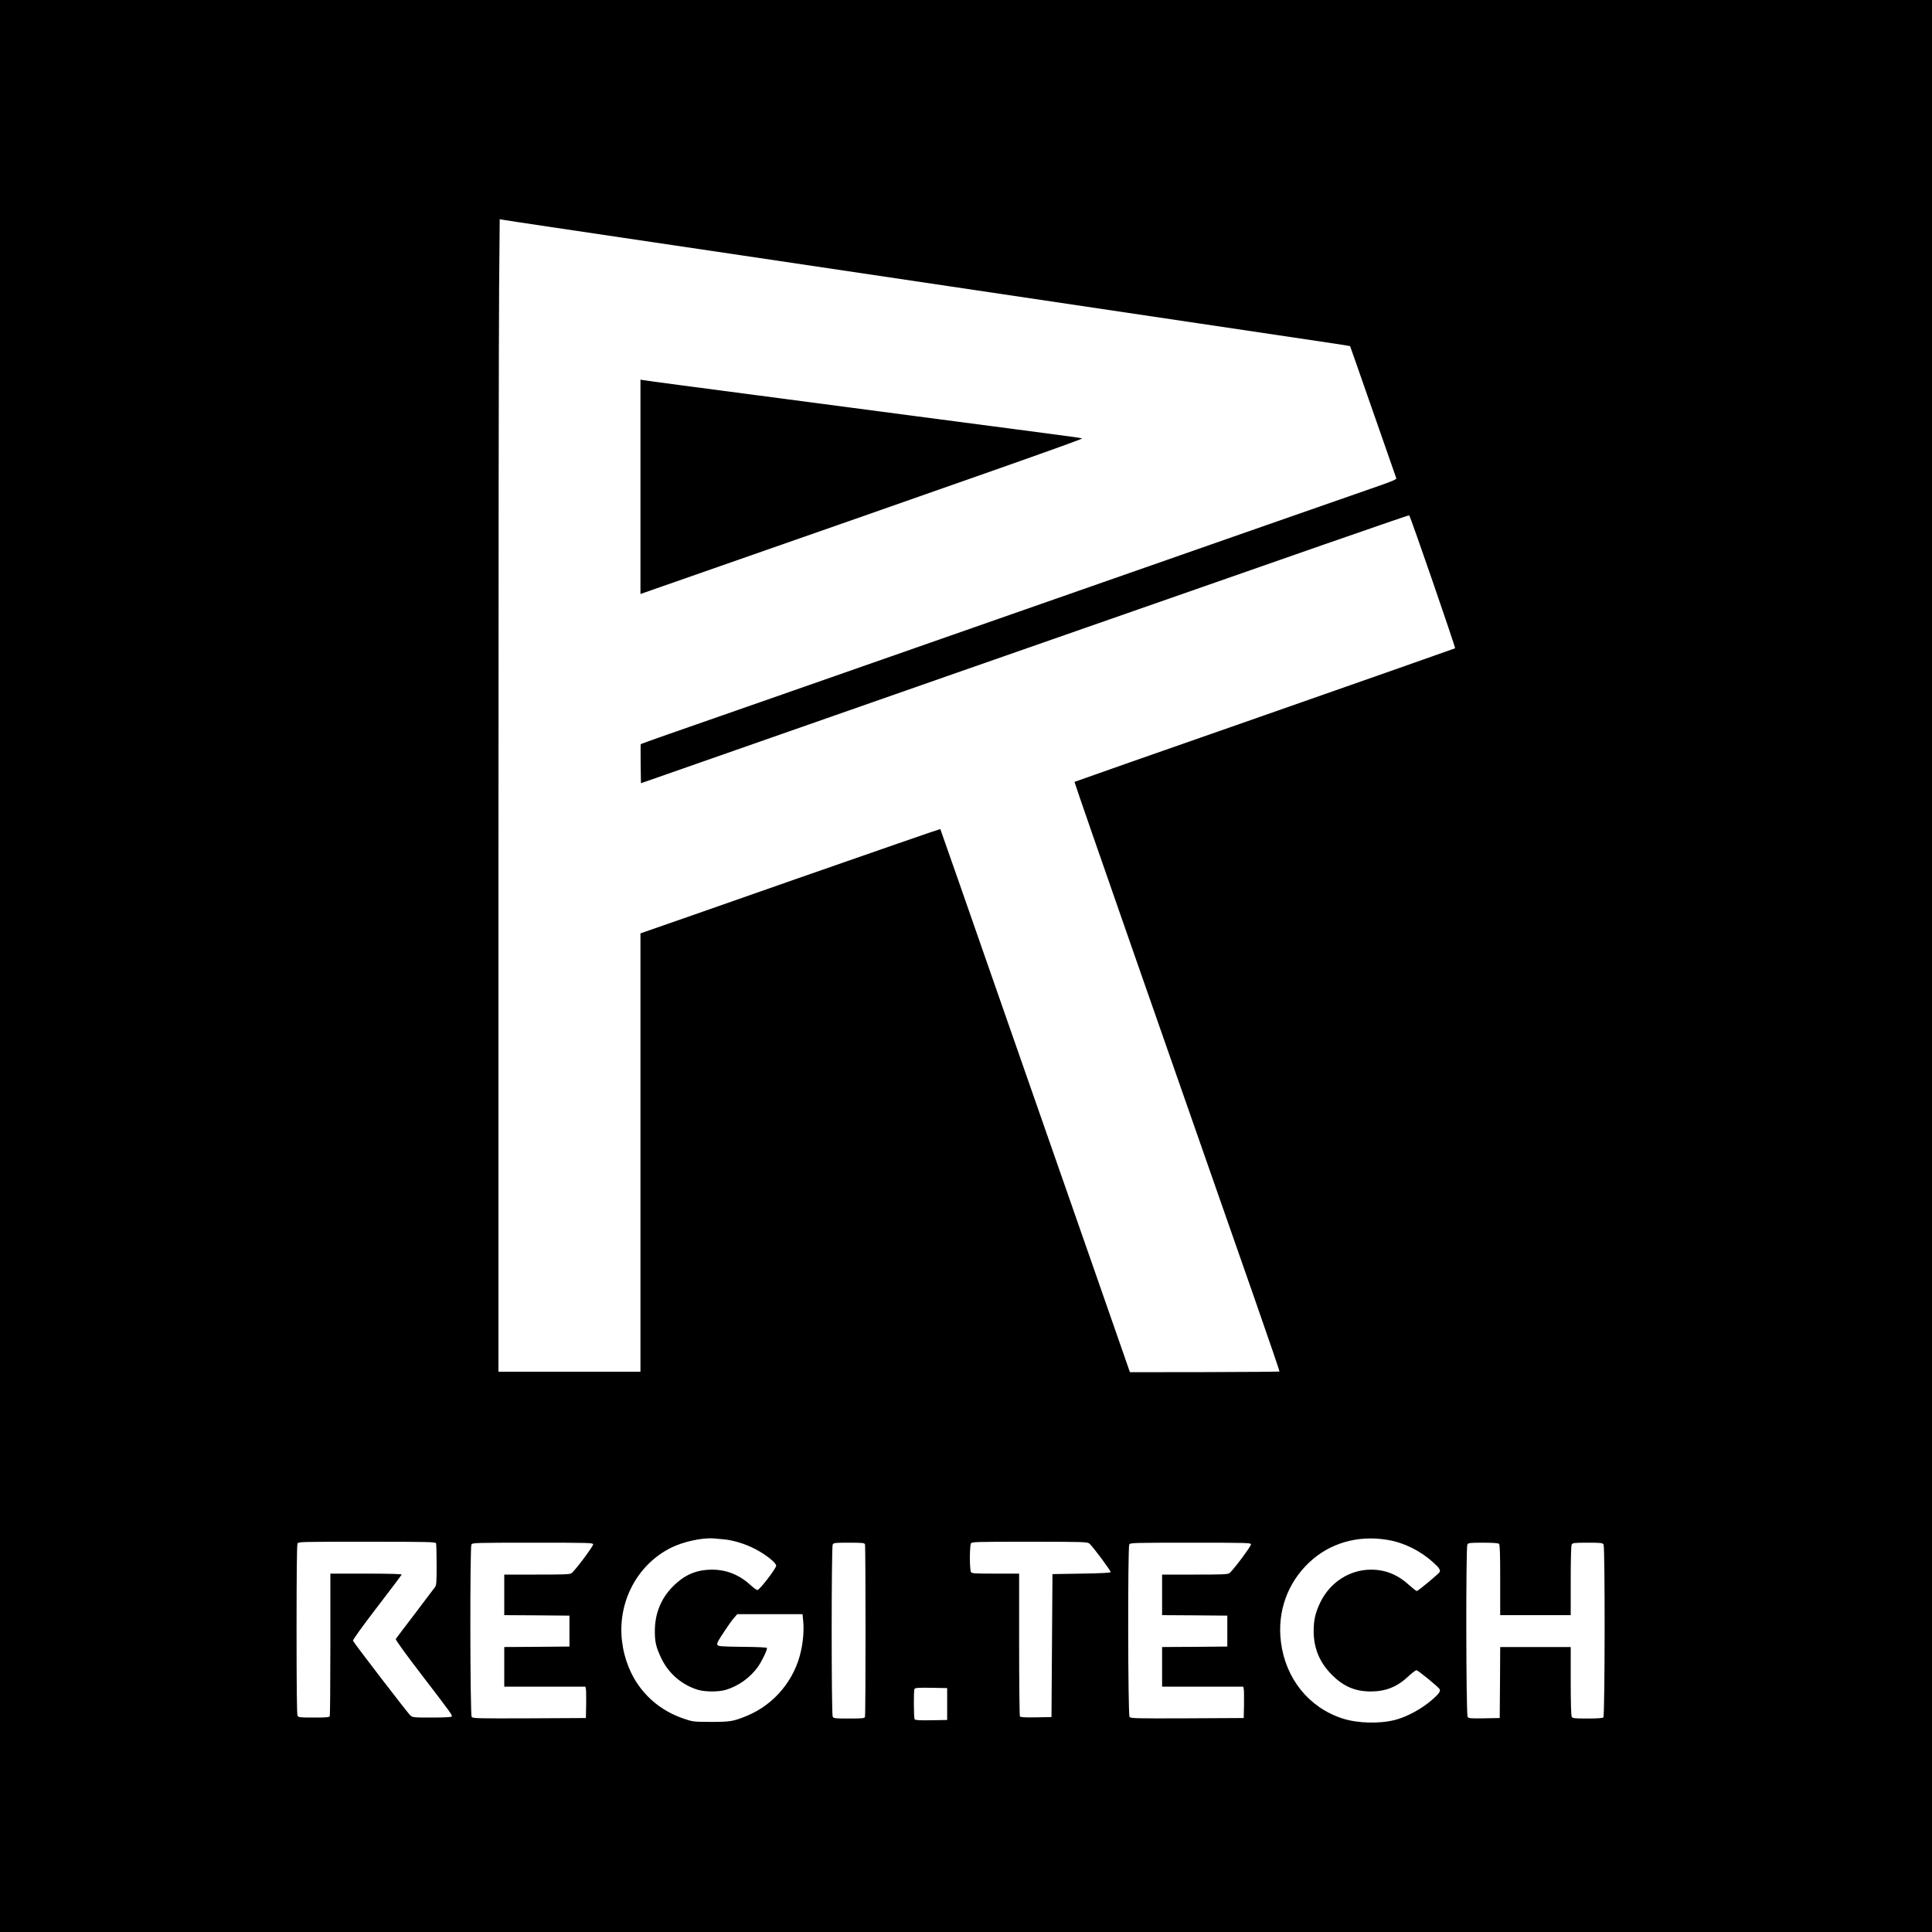
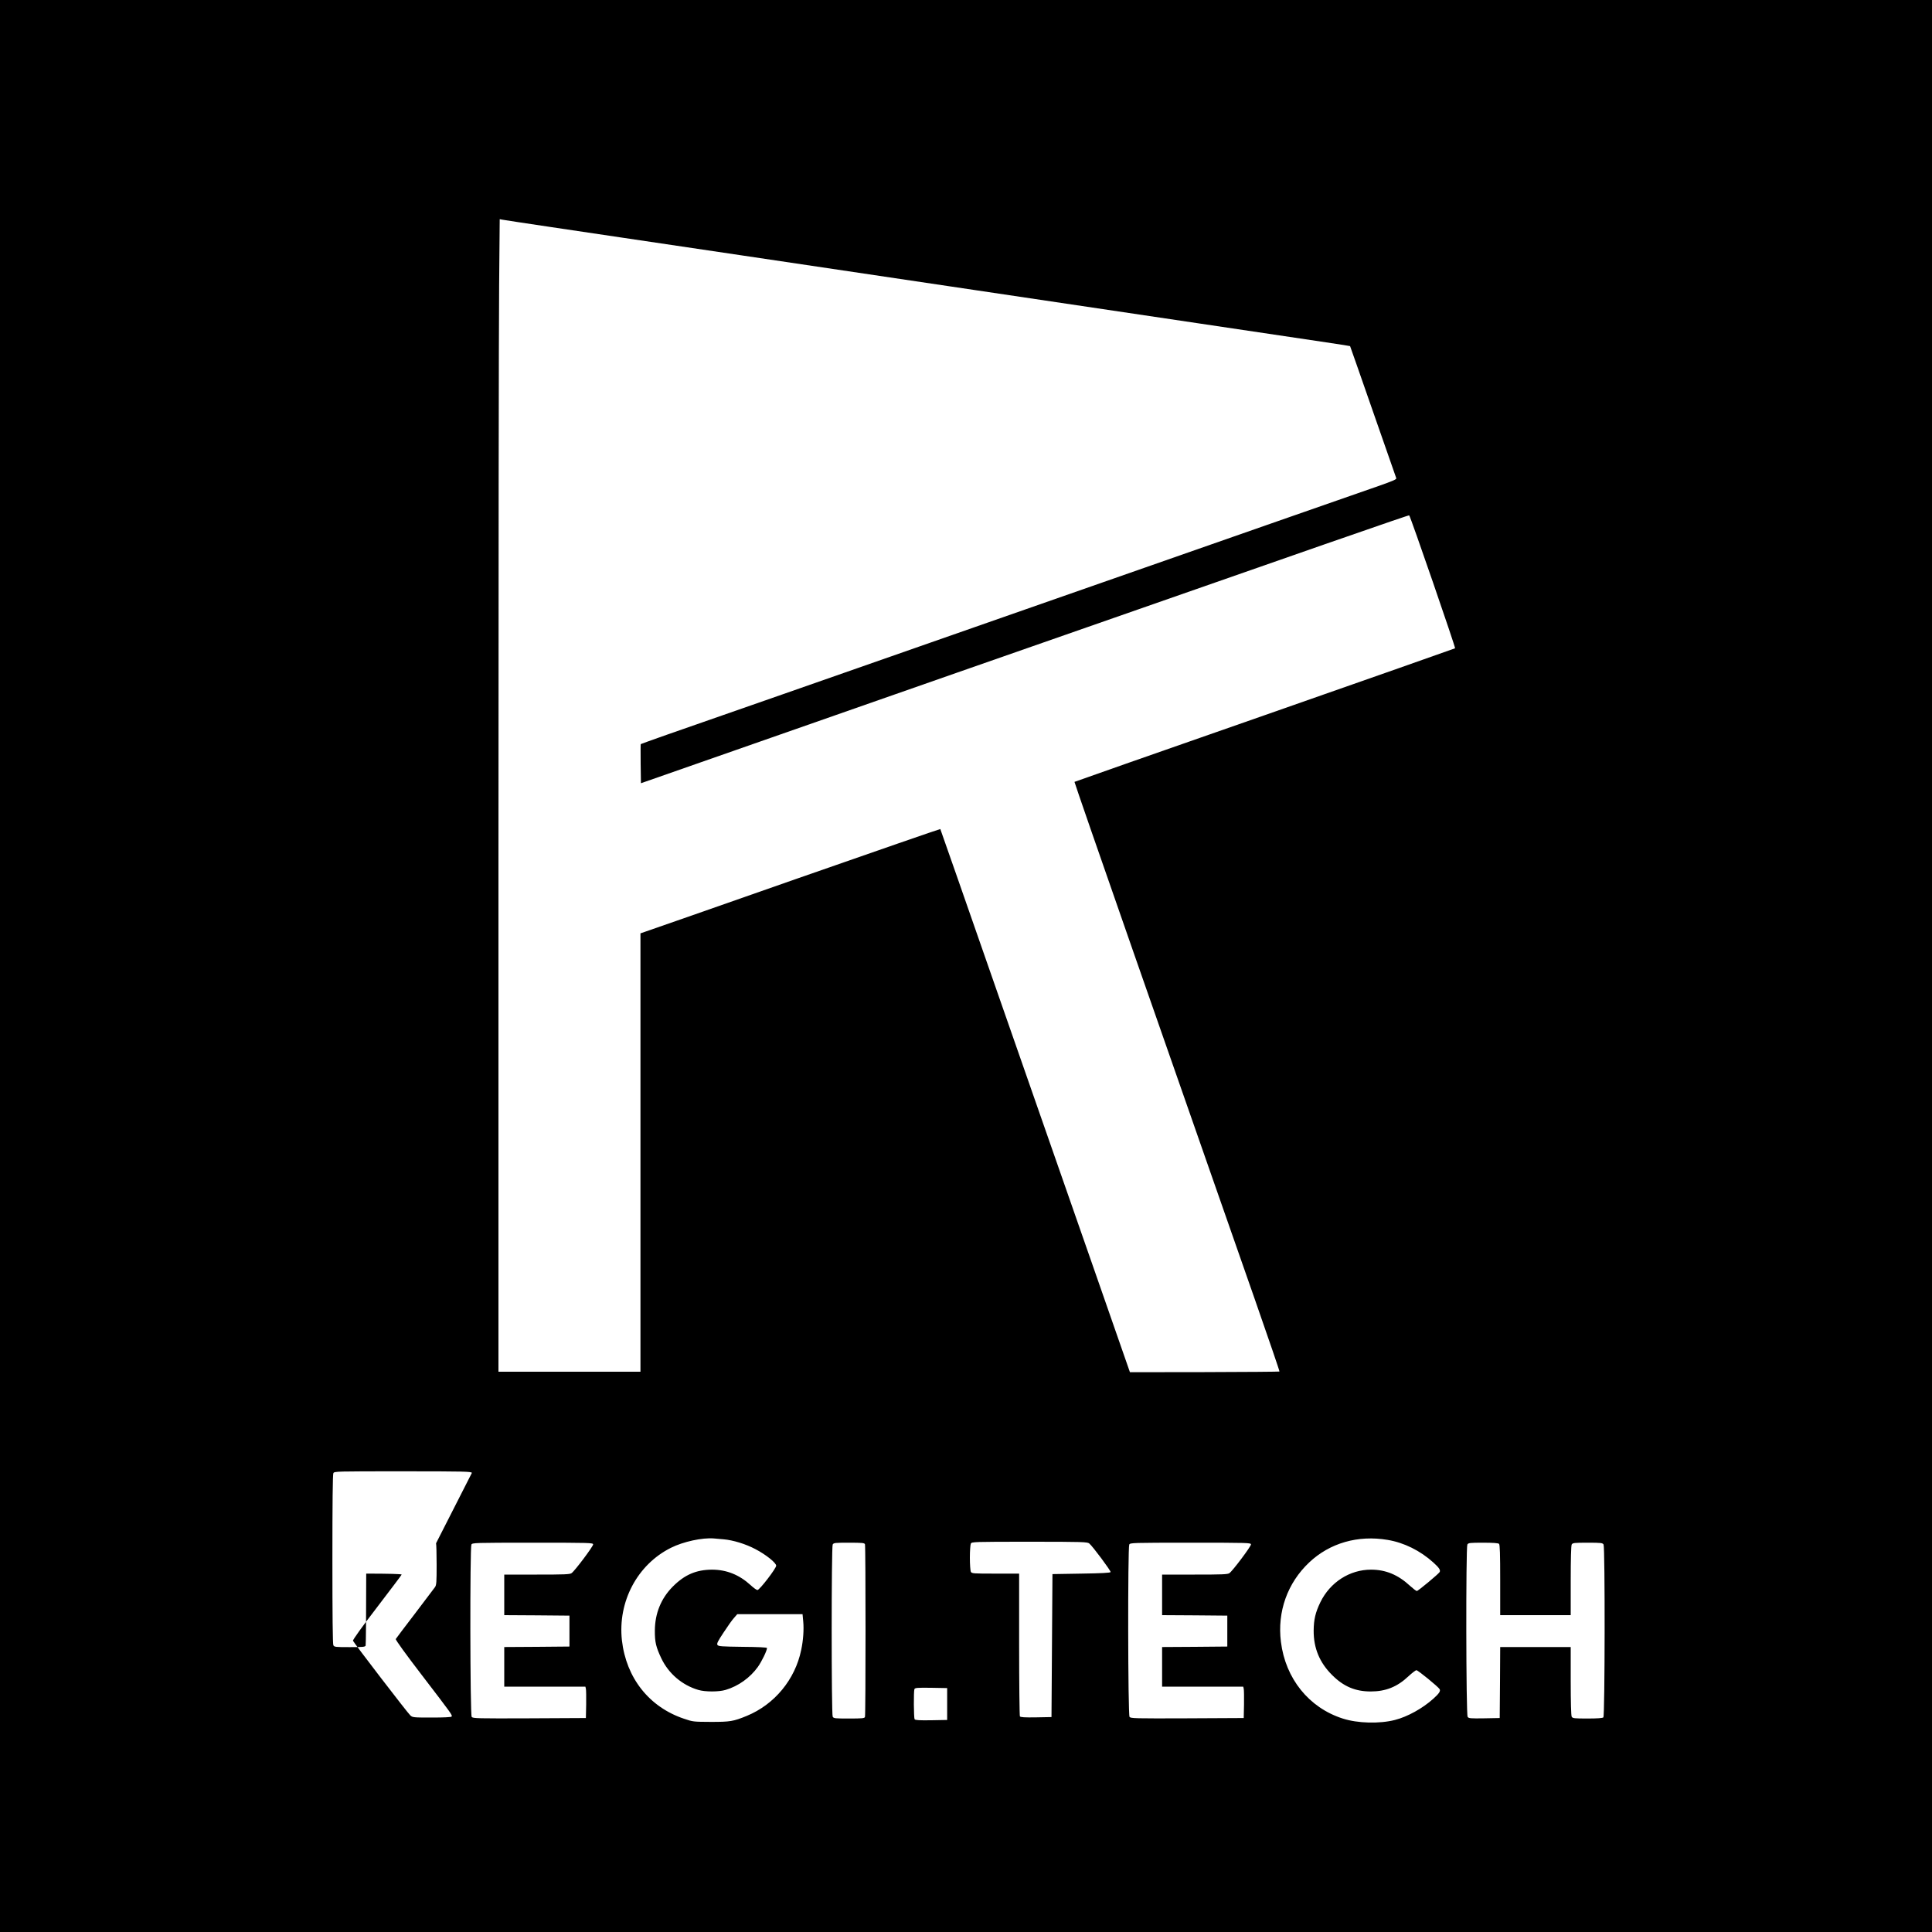
<svg xmlns="http://www.w3.org/2000/svg" version="1.0" width="2000pt" height="2000pt" viewBox="0 0 2000 2000" preserveAspectRatio="xMidYMid meet">
  <g transform="translate(0,2000) scale(0.1,-0.1)" fill="#000000" stroke="none">
-     <path d="M0 10000 l0 -10000 10000 0 10000 0 0 10000 0 10000 -10000 0 -10000 0 0 -10000z m5700 7650 c261 -39 594 -88 740 -110 146 -22 704 -105 1240 -184 536 -80 1625 -242 2420 -360 795 -119 1841 -274 2325 -346 1264 -188 1549 -230 1551 -233 1 -1 108 -306 237 -677 130 -371 238 -682 241 -690 5 -12 -35 -29 -186 -82 -106 -36 -1745 -609 -3643 -1273 -1897 -664 -3571 -1249 -3719 -1300 -148 -52 -270 -96 -273 -98 -2 -2 -2 -94 -1 -204 l3 -201 1355 474 c745 261 1607 562 1915 670 3897 1362 4678 1634 4683 1629 14 -13 481 -1369 475 -1376 -5 -3 -892 -315 -1972 -693 -1081 -377 -1966 -688 -1968 -690 -2 -2 273 -797 612 -1767 339 -970 702 -2009 807 -2309 105 -300 307 -878 449 -1284 142 -407 257 -742 254 -744 -2 -2 -351 -5 -776 -6 l-772 -1 -373 1070 c-206 589 -647 1853 -981 2810 -333 957 -608 1742 -609 1743 -1 2 -675 -231 -1496 -518 -821 -288 -1519 -532 -1550 -542 l-58 -20 0 -2269 0 -2269 -735 0 -735 0 0 5273 c0 2899 3 5584 7 5965 l6 693 26 -5 c14 -3 240 -37 501 -76z m1792 -13585 c95 -8 227 -48 327 -101 108 -56 216 -142 216 -172 0 -28 -172 -252 -194 -252 -9 0 -41 23 -71 51 -117 107 -249 160 -400 160 -164 -1 -284 -53 -406 -176 -121 -122 -184 -277 -185 -455 -1 -118 12 -171 67 -287 75 -158 216 -278 383 -327 71 -21 211 -21 282 0 132 39 254 126 335 239 40 57 94 168 94 195 0 6 -92 11 -251 12 -222 3 -253 5 -262 20 -9 13 4 39 64 129 41 63 89 131 108 151 l33 38 338 0 338 0 7 -75 c8 -84 0 -197 -21 -295 -63 -307 -277 -565 -564 -683 -139 -57 -172 -62 -370 -62 -181 1 -187 1 -280 33 -360 121 -598 422 -642 812 -44 399 159 783 507 957 127 64 326 107 445 97 19 -2 65 -6 102 -9z m6873 -6 c169 -28 337 -111 473 -234 60 -54 76 -79 65 -99 -13 -21 -223 -196 -236 -196 -7 0 -38 24 -70 53 -124 115 -252 168 -404 168 -221 0 -423 -130 -524 -336 -52 -107 -69 -181 -70 -295 -1 -181 61 -331 191 -460 118 -118 239 -170 400 -170 155 0 275 48 391 158 37 34 73 62 82 62 16 0 225 -171 240 -196 11 -20 -5 -45 -65 -99 -111 -100 -268 -187 -398 -220 -160 -41 -387 -35 -541 15 -349 112 -592 413 -639 794 -39 311 67 609 293 822 213 201 505 285 812 233z m-9851 -35 c3 -9 6 -109 6 -223 0 -179 -2 -210 -17 -231 -10 -14 -103 -137 -208 -275 -105 -137 -194 -255 -198 -262 -5 -7 103 -156 271 -375 311 -406 316 -413 307 -428 -4 -6 -78 -10 -205 -10 -192 0 -200 1 -223 23 -28 25 -585 751 -593 772 -4 8 98 150 248 345 139 182 255 335 256 340 2 6 -132 10 -367 10 l-371 0 0 -729 c0 -401 -3 -736 -6 -745 -5 -14 -29 -16 -165 -16 -146 0 -159 1 -169 19 -7 13 -10 310 -10 891 0 581 3 878 10 891 10 19 29 19 719 19 637 0 709 -2 715 -16z m6762 -2 c34 -27 225 -284 221 -296 -2 -8 -98 -13 -303 -16 l-299 -5 -5 -740 -5 -740 -159 -3 c-121 -2 -161 1 -168 10 -4 7 -8 343 -8 746 l0 732 -245 0 c-231 0 -245 1 -255 19 -5 11 -10 77 -10 146 0 69 5 135 10 146 10 18 28 19 608 19 551 0 599 -2 618 -18z m-5136 -10 c0 -21 -189 -273 -223 -297 -18 -13 -72 -15 -359 -15 l-338 0 0 -210 0 -210 338 -2 337 -3 0 -160 0 -160 -337 -3 -338 -2 0 -205 0 -205 420 0 420 0 5 -22 c3 -13 4 -86 3 -163 l-3 -140 -585 -3 c-541 -2 -586 -1 -597 15 -17 22 -19 1753 -3 1784 10 18 28 19 635 19 599 0 625 -1 625 -18z m2814 2 c8 -20 8 -1768 0 -1788 -5 -14 -29 -16 -165 -16 -146 0 -159 1 -169 19 -14 27 -14 1755 0 1782 10 18 23 19 169 19 136 0 160 -2 165 -16z m3996 -2 c0 -21 -189 -273 -223 -297 -18 -13 -72 -15 -359 -15 l-338 0 0 -210 0 -210 338 -2 337 -3 0 -160 0 -160 -337 -3 -338 -2 0 -205 0 -205 420 0 420 0 5 -22 c3 -13 4 -86 3 -163 l-3 -140 -585 -3 c-541 -2 -586 -1 -597 15 -17 22 -19 1753 -3 1784 10 18 28 19 635 19 599 0 625 -1 625 -18z m2568 6 c9 -9 12 -106 12 -375 l0 -363 365 0 365 0 0 356 c0 226 4 362 10 375 10 17 23 19 165 19 142 0 155 -2 165 -19 16 -30 14 -1773 -2 -1789 -8 -8 -59 -12 -165 -12 -140 0 -153 2 -163 19 -6 13 -10 148 -10 370 l0 351 -365 0 -365 0 -2 -367 -3 -368 -160 -3 c-142 -2 -161 -1 -172 15 -17 22 -19 1753 -3 1784 10 17 23 19 163 19 106 0 157 -4 165 -12z m-5713 -1658 l0 -165 -164 -3 c-125 -2 -166 1 -173 10 -9 15 -11 289 -2 312 6 14 28 16 173 14 l166 -3 0 -165z" />
-     <path d="M6630 14960 l0 -1109 163 57 c3588 1253 4424 1548 4409 1554 -9 4 -192 29 -407 57 -214 28 -817 107 -1340 176 -1779 235 -2090 276 -2430 320 -187 25 -352 47 -367 50 l-28 5 0 -1110z" />
+     <path d="M0 10000 l0 -10000 10000 0 10000 0 0 10000 0 10000 -10000 0 -10000 0 0 -10000z m5700 7650 c261 -39 594 -88 740 -110 146 -22 704 -105 1240 -184 536 -80 1625 -242 2420 -360 795 -119 1841 -274 2325 -346 1264 -188 1549 -230 1551 -233 1 -1 108 -306 237 -677 130 -371 238 -682 241 -690 5 -12 -35 -29 -186 -82 -106 -36 -1745 -609 -3643 -1273 -1897 -664 -3571 -1249 -3719 -1300 -148 -52 -270 -96 -273 -98 -2 -2 -2 -94 -1 -204 l3 -201 1355 474 c745 261 1607 562 1915 670 3897 1362 4678 1634 4683 1629 14 -13 481 -1369 475 -1376 -5 -3 -892 -315 -1972 -693 -1081 -377 -1966 -688 -1968 -690 -2 -2 273 -797 612 -1767 339 -970 702 -2009 807 -2309 105 -300 307 -878 449 -1284 142 -407 257 -742 254 -744 -2 -2 -351 -5 -776 -6 l-772 -1 -373 1070 c-206 589 -647 1853 -981 2810 -333 957 -608 1742 -609 1743 -1 2 -675 -231 -1496 -518 -821 -288 -1519 -532 -1550 -542 l-58 -20 0 -2269 0 -2269 -735 0 -735 0 0 5273 c0 2899 3 5584 7 5965 l6 693 26 -5 c14 -3 240 -37 501 -76z m1792 -13585 c95 -8 227 -48 327 -101 108 -56 216 -142 216 -172 0 -28 -172 -252 -194 -252 -9 0 -41 23 -71 51 -117 107 -249 160 -400 160 -164 -1 -284 -53 -406 -176 -121 -122 -184 -277 -185 -455 -1 -118 12 -171 67 -287 75 -158 216 -278 383 -327 71 -21 211 -21 282 0 132 39 254 126 335 239 40 57 94 168 94 195 0 6 -92 11 -251 12 -222 3 -253 5 -262 20 -9 13 4 39 64 129 41 63 89 131 108 151 l33 38 338 0 338 0 7 -75 c8 -84 0 -197 -21 -295 -63 -307 -277 -565 -564 -683 -139 -57 -172 -62 -370 -62 -181 1 -187 1 -280 33 -360 121 -598 422 -642 812 -44 399 159 783 507 957 127 64 326 107 445 97 19 -2 65 -6 102 -9z m6873 -6 c169 -28 337 -111 473 -234 60 -54 76 -79 65 -99 -13 -21 -223 -196 -236 -196 -7 0 -38 24 -70 53 -124 115 -252 168 -404 168 -221 0 -423 -130 -524 -336 -52 -107 -69 -181 -70 -295 -1 -181 61 -331 191 -460 118 -118 239 -170 400 -170 155 0 275 48 391 158 37 34 73 62 82 62 16 0 225 -171 240 -196 11 -20 -5 -45 -65 -99 -111 -100 -268 -187 -398 -220 -160 -41 -387 -35 -541 15 -349 112 -592 413 -639 794 -39 311 67 609 293 822 213 201 505 285 812 233z m-9851 -35 c3 -9 6 -109 6 -223 0 -179 -2 -210 -17 -231 -10 -14 -103 -137 -208 -275 -105 -137 -194 -255 -198 -262 -5 -7 103 -156 271 -375 311 -406 316 -413 307 -428 -4 -6 -78 -10 -205 -10 -192 0 -200 1 -223 23 -28 25 -585 751 -593 772 -4 8 98 150 248 345 139 182 255 335 256 340 2 6 -132 10 -367 10 c0 -401 -3 -736 -6 -745 -5 -14 -29 -16 -165 -16 -146 0 -159 1 -169 19 -7 13 -10 310 -10 891 0 581 3 878 10 891 10 19 29 19 719 19 637 0 709 -2 715 -16z m6762 -2 c34 -27 225 -284 221 -296 -2 -8 -98 -13 -303 -16 l-299 -5 -5 -740 -5 -740 -159 -3 c-121 -2 -161 1 -168 10 -4 7 -8 343 -8 746 l0 732 -245 0 c-231 0 -245 1 -255 19 -5 11 -10 77 -10 146 0 69 5 135 10 146 10 18 28 19 608 19 551 0 599 -2 618 -18z m-5136 -10 c0 -21 -189 -273 -223 -297 -18 -13 -72 -15 -359 -15 l-338 0 0 -210 0 -210 338 -2 337 -3 0 -160 0 -160 -337 -3 -338 -2 0 -205 0 -205 420 0 420 0 5 -22 c3 -13 4 -86 3 -163 l-3 -140 -585 -3 c-541 -2 -586 -1 -597 15 -17 22 -19 1753 -3 1784 10 18 28 19 635 19 599 0 625 -1 625 -18z m2814 2 c8 -20 8 -1768 0 -1788 -5 -14 -29 -16 -165 -16 -146 0 -159 1 -169 19 -14 27 -14 1755 0 1782 10 18 23 19 169 19 136 0 160 -2 165 -16z m3996 -2 c0 -21 -189 -273 -223 -297 -18 -13 -72 -15 -359 -15 l-338 0 0 -210 0 -210 338 -2 337 -3 0 -160 0 -160 -337 -3 -338 -2 0 -205 0 -205 420 0 420 0 5 -22 c3 -13 4 -86 3 -163 l-3 -140 -585 -3 c-541 -2 -586 -1 -597 15 -17 22 -19 1753 -3 1784 10 18 28 19 635 19 599 0 625 -1 625 -18z m2568 6 c9 -9 12 -106 12 -375 l0 -363 365 0 365 0 0 356 c0 226 4 362 10 375 10 17 23 19 165 19 142 0 155 -2 165 -19 16 -30 14 -1773 -2 -1789 -8 -8 -59 -12 -165 -12 -140 0 -153 2 -163 19 -6 13 -10 148 -10 370 l0 351 -365 0 -365 0 -2 -367 -3 -368 -160 -3 c-142 -2 -161 -1 -172 15 -17 22 -19 1753 -3 1784 10 17 23 19 163 19 106 0 157 -4 165 -12z m-5713 -1658 l0 -165 -164 -3 c-125 -2 -166 1 -173 10 -9 15 -11 289 -2 312 6 14 28 16 173 14 l166 -3 0 -165z" />
  </g>
</svg>